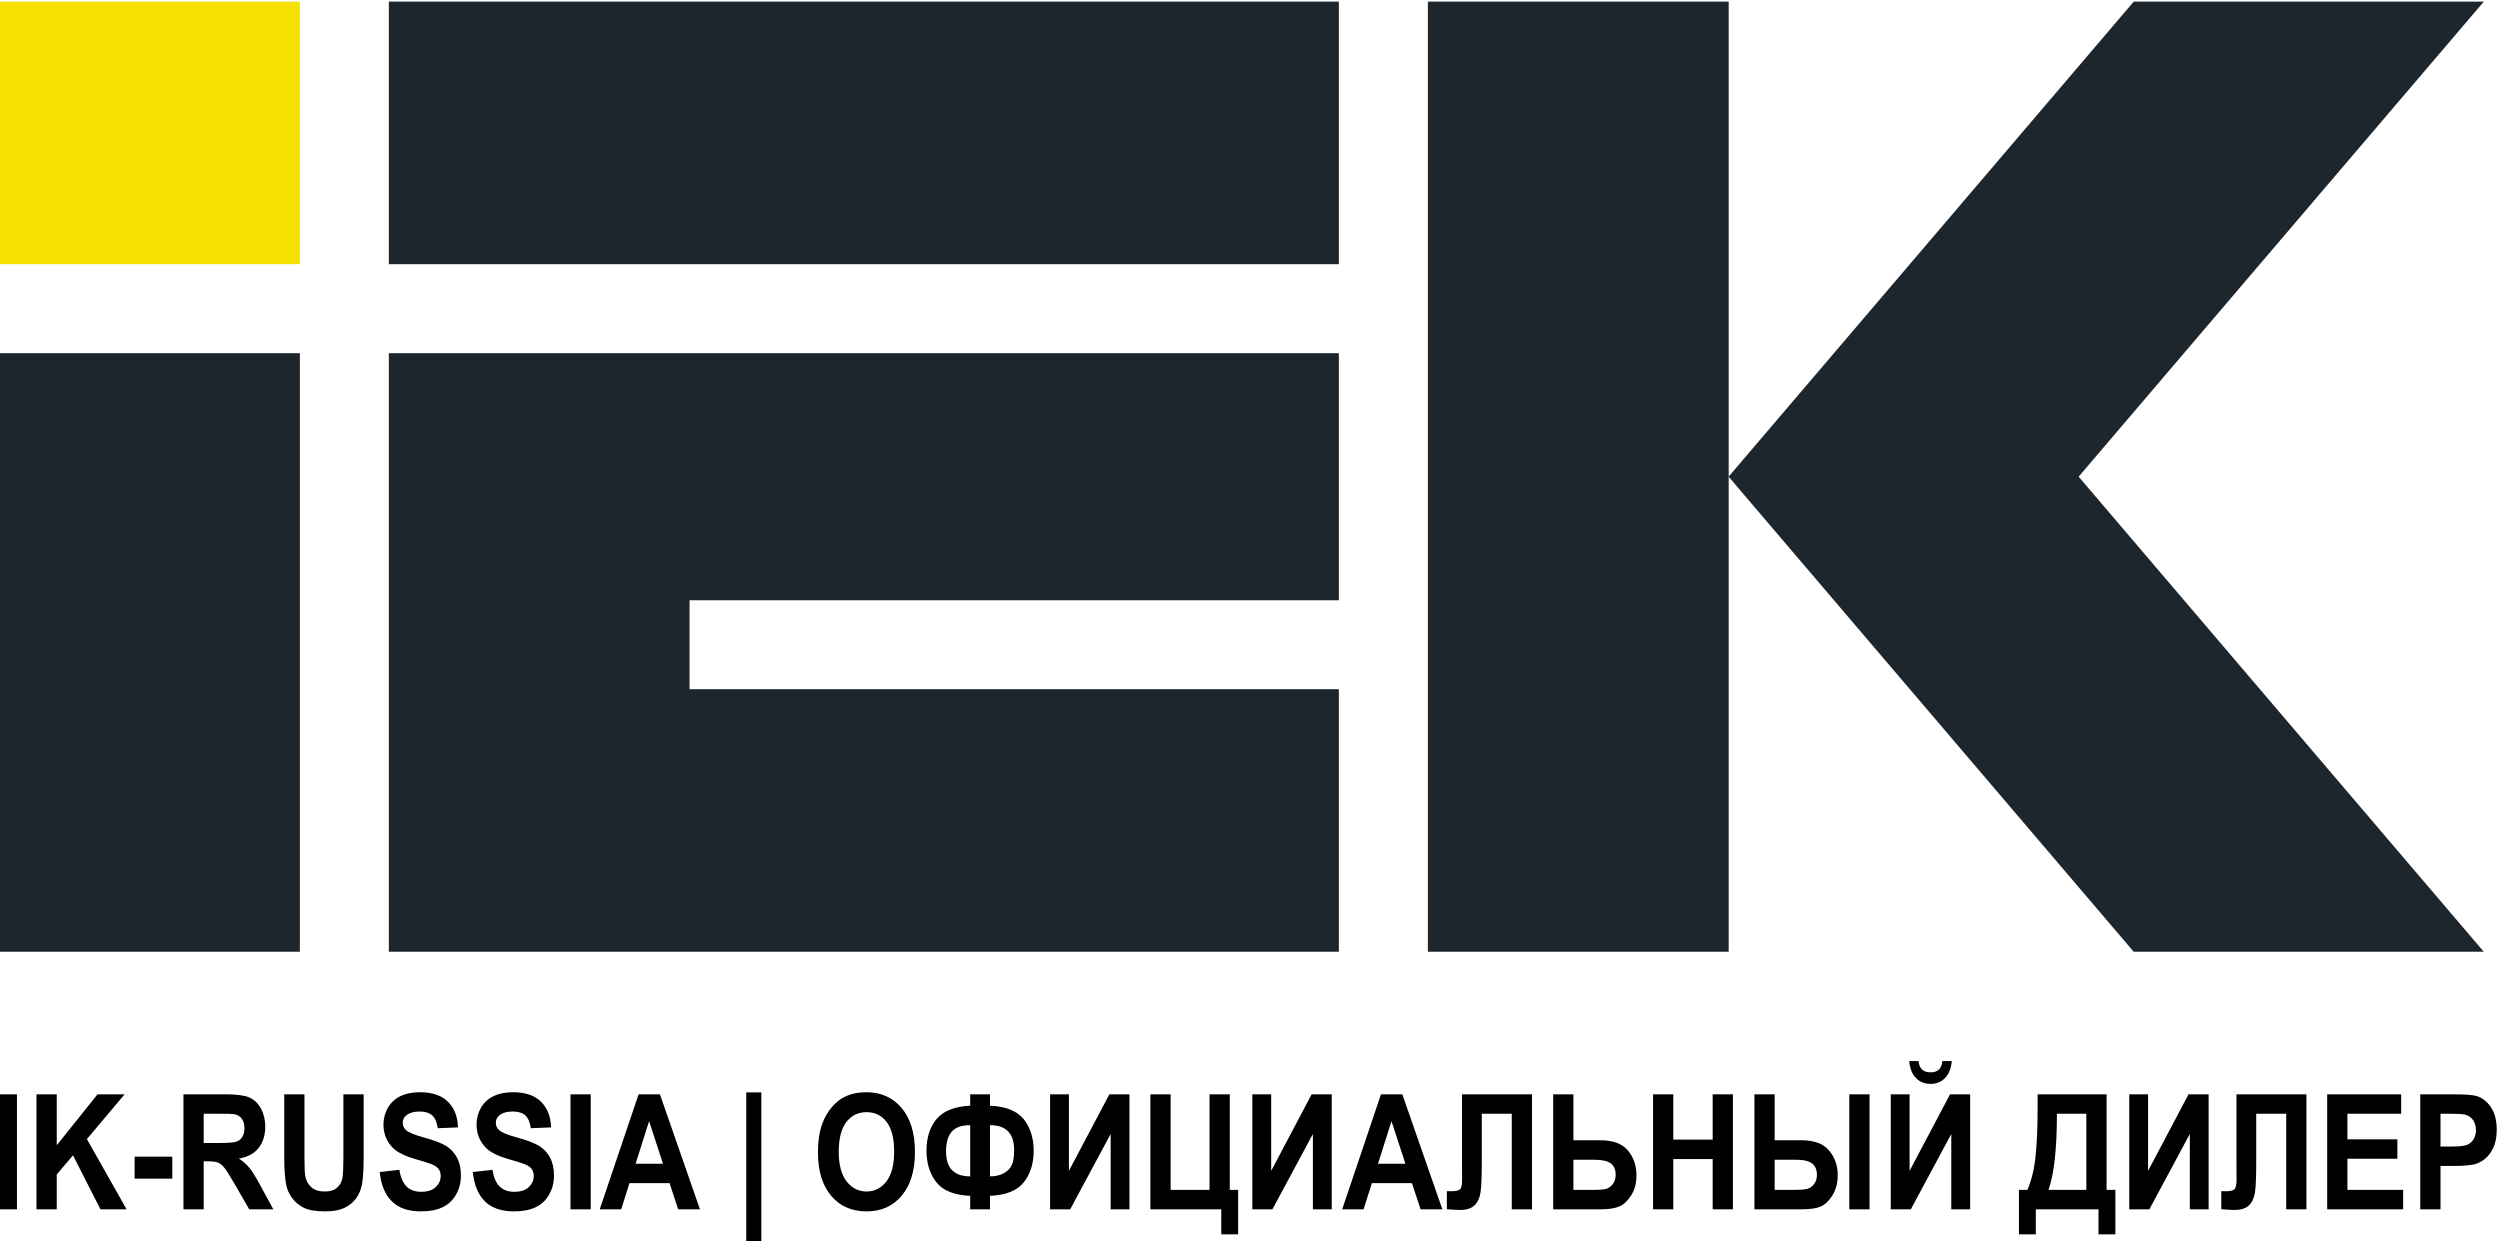
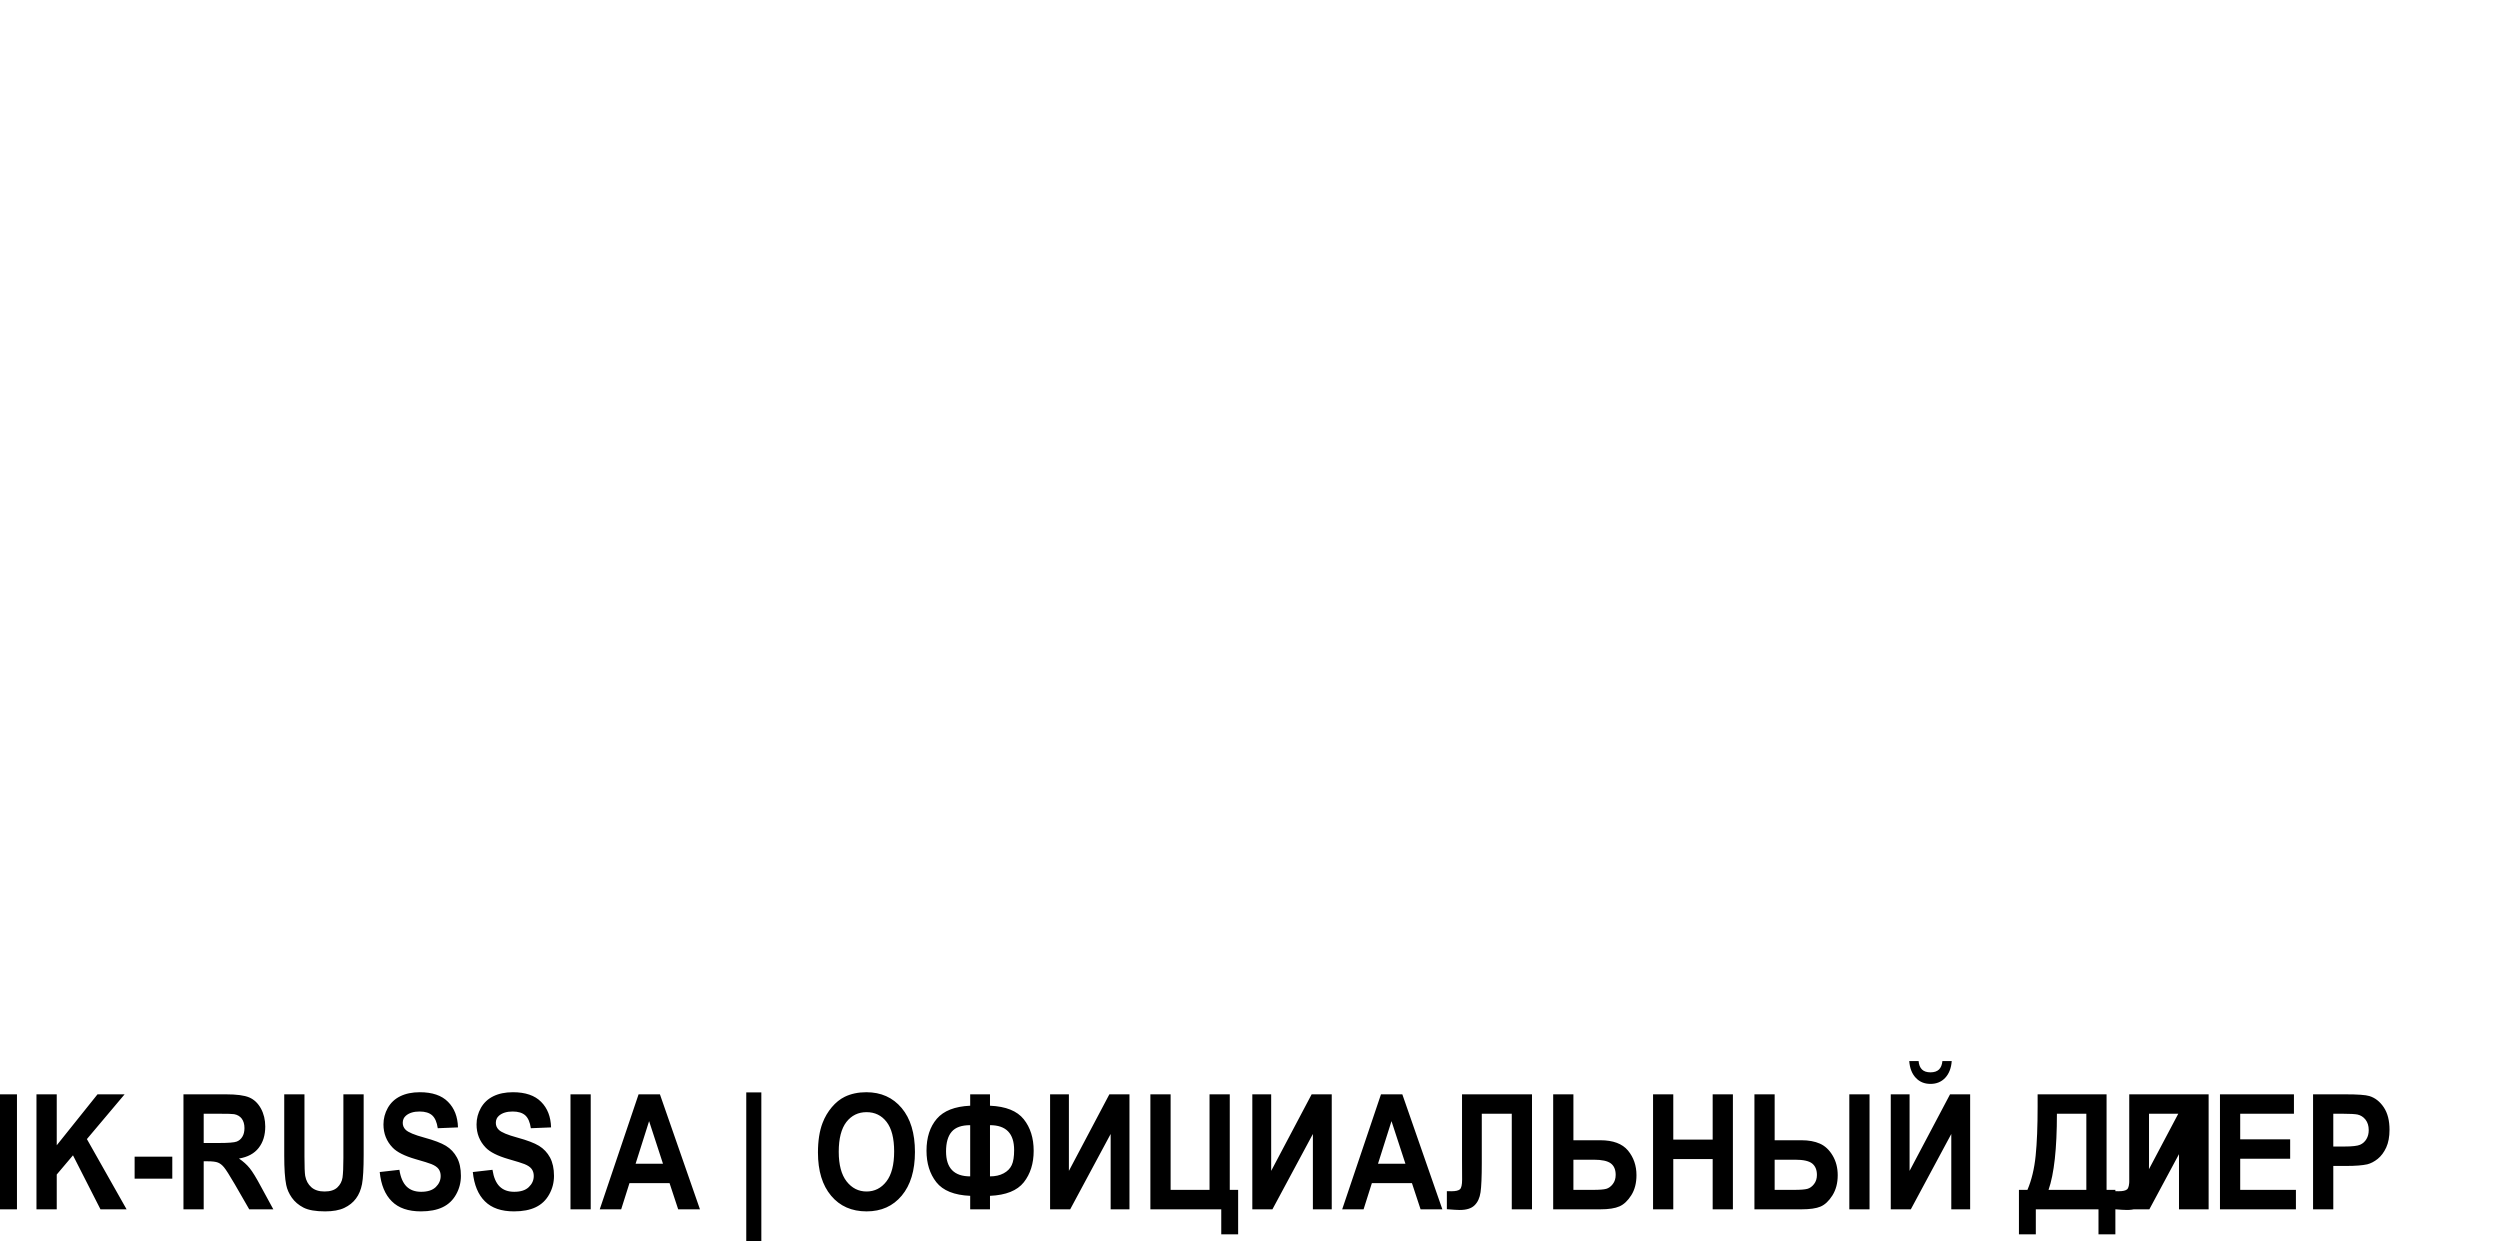
<svg xmlns="http://www.w3.org/2000/svg" xml:space="preserve" width="582px" height="289px" version="1.1" style="shape-rendering:geometricPrecision; text-rendering:geometricPrecision; image-rendering:optimizeQuality; fill-rule:evenodd; clip-rule:evenodd" viewBox="0 0 582 289">
  <defs>
    <style type="text/css">
   
    .fil2 {fill:black;fill-rule:nonzero}
    .fil1 {fill:#1D252D;fill-rule:nonzero}
    .fil0 {fill:#F6E200;fill-rule:nonzero}
   
  </style>
  </defs>
  <g id="Слой_x0020_1">
    <g id="_2119347137616">
-       <polygon class="fil0" points="69.81,0.38 -0.22,0.38 -0.22,61.5 69.81,61.5 " />
-       <path class="fil1" d="M90.52 61.5l221.17 0 0 -61.12 -221.17 0 0 61.12zm0 160.07l221.17 0 0 -61.12 -151.16 0 0 -20.71 151.16 0 0 -57.52 -221.17 0 0 139.35zm487.71 -221.19l-81.5 0 -94.31 110.59 94.31 110.6 81.5 0 -94.32 -110.6 94.32 -110.59zm-245.82 0l0 221.19 70.03 0 0 -221.19 -70.03 0zm-332.63 221.19l70.03 0 0 -139.35 -70.03 0 0 139.35z" />
-       <path class="fil2" d="M-0.76 281.53l0 -26.77 4.71 0 0 26.77 -4.71 0zm9.25 0l0 -26.77 4.72 0 0 11.86 9.49 -11.86 6.31 0 -8.78 10.42 9.24 16.35 -6.08 0 -6.4 -12.57 -3.78 4.47 0 8.1 -4.72 0zm22.85 -7.14l0 -5.12 8.77 0 0 5.12 -8.77 0zm11.37 7.14l0 -26.77 9.89 0c2.49,0 4.29,0.24 5.42,0.72 1.13,0.48 2.03,1.34 2.71,2.56 0.68,1.24 1.02,2.64 1.02,4.22 0,2.01 -0.51,3.67 -1.54,4.98 -1.02,1.31 -2.55,2.13 -4.58,2.47 1.01,0.68 1.84,1.43 2.5,2.25 0.66,0.81 1.55,2.27 2.66,4.35l2.84 5.22 -5.61 0 -3.37 -5.85c-1.21,-2.07 -2.04,-3.38 -2.49,-3.92 -0.44,-0.54 -0.91,-0.91 -1.41,-1.11 -0.51,-0.2 -1.29,-0.3 -2.38,-0.3l-0.95 0 0 11.18 -4.71 0zm4.71 -15.44l3.48 0c2.25,0 3.65,-0.11 4.21,-0.33 0.56,-0.22 1,-0.6 1.32,-1.14 0.32,-0.53 0.48,-1.21 0.48,-2.01 0,-0.9 -0.22,-1.63 -0.63,-2.19 -0.42,-0.55 -1.01,-0.9 -1.77,-1.04 -0.38,-0.07 -1.52,-0.1 -3.42,-0.1l-3.67 0 0 6.81zm18.75 -11.33l4.71 0 0 14.51c0,2.3 0.06,3.79 0.17,4.47 0.2,1.1 0.68,1.98 1.42,2.64 0.75,0.67 1.78,1 3.08,1 1.31,0 2.31,-0.31 2.98,-0.94 0.67,-0.63 1.07,-1.4 1.21,-2.31 0.13,-0.92 0.2,-2.43 0.2,-4.55l0 -14.82 4.72 0 0 14.08c0,3.21 -0.13,5.48 -0.38,6.81 -0.26,1.33 -0.72,2.45 -1.41,3.37 -0.67,0.91 -1.58,1.64 -2.72,2.18 -1.14,0.54 -2.63,0.81 -4.46,0.81 -2.22,0 -3.89,-0.29 -5.04,-0.88 -1.14,-0.59 -2.04,-1.36 -2.71,-2.31 -0.66,-0.94 -1.1,-1.93 -1.31,-2.97 -0.31,-1.53 -0.46,-3.8 -0.46,-6.8l0 -14.29zm22.23 18.09l4.58 -0.52c0.27,1.76 0.83,3.05 1.66,3.88 0.84,0.83 1.98,1.24 3.4,1.24 1.5,0 2.64,-0.36 3.41,-1.1 0.76,-0.74 1.14,-1.59 1.14,-2.58 0,-0.63 -0.16,-1.17 -0.48,-1.62 -0.32,-0.44 -0.88,-0.83 -1.68,-1.15 -0.55,-0.23 -1.8,-0.61 -3.75,-1.17 -2.5,-0.73 -4.26,-1.61 -5.27,-2.66 -1.43,-1.48 -2.14,-3.28 -2.14,-5.41 0,-1.36 0.34,-2.64 1.01,-3.84 0.67,-1.18 1.63,-2.09 2.89,-2.71 1.26,-0.62 2.78,-0.94 4.57,-0.94 2.9,0 5.1,0.75 6.56,2.24 1.48,1.48 2.25,3.46 2.32,5.95l-4.71 0.19c-0.2,-1.39 -0.63,-2.38 -1.28,-2.98 -0.66,-0.6 -1.64,-0.91 -2.95,-0.91 -1.36,0 -2.42,0.32 -3.18,0.97 -0.49,0.42 -0.74,0.97 -0.74,1.67 0,0.64 0.23,1.18 0.69,1.63 0.6,0.58 2.03,1.18 4.31,1.8 2.28,0.62 3.96,1.26 5.05,1.92 1.1,0.67 1.95,1.58 2.57,2.73 0.62,1.15 0.92,2.57 0.92,4.26 0,1.53 -0.36,2.97 -1.11,4.31 -0.74,1.34 -1.78,2.34 -3.14,2.99 -1.35,0.65 -3.04,0.97 -5.06,0.97 -2.94,0 -5.2,-0.77 -6.77,-2.34 -1.58,-1.56 -2.52,-3.83 -2.82,-6.82zm21.67 0l4.58 -0.52c0.27,1.76 0.82,3.05 1.66,3.88 0.84,0.83 1.97,1.24 3.4,1.24 1.5,0 2.64,-0.36 3.4,-1.1 0.77,-0.74 1.15,-1.59 1.15,-2.58 0,-0.63 -0.16,-1.17 -0.48,-1.62 -0.32,-0.44 -0.88,-0.83 -1.68,-1.15 -0.55,-0.23 -1.8,-0.61 -3.74,-1.17 -2.51,-0.73 -4.27,-1.61 -5.28,-2.66 -1.43,-1.48 -2.14,-3.28 -2.14,-5.41 0,-1.36 0.34,-2.64 1.01,-3.84 0.67,-1.18 1.63,-2.09 2.89,-2.71 1.26,-0.62 2.78,-0.94 4.57,-0.94 2.9,0 5.1,0.75 6.56,2.24 1.48,1.48 2.25,3.46 2.32,5.95l-4.71 0.19c-0.2,-1.39 -0.63,-2.38 -1.28,-2.98 -0.66,-0.6 -1.64,-0.91 -2.95,-0.91 -1.36,0 -2.42,0.32 -3.18,0.97 -0.49,0.42 -0.74,0.97 -0.74,1.67 0,0.64 0.23,1.18 0.7,1.63 0.59,0.58 2.02,1.18 4.3,1.8 2.28,0.62 3.96,1.26 5.05,1.92 1.09,0.67 1.95,1.58 2.57,2.73 0.61,1.15 0.92,2.57 0.92,4.26 0,1.53 -0.36,2.97 -1.11,4.31 -0.74,1.34 -1.78,2.34 -3.14,2.99 -1.35,0.65 -3.04,0.97 -5.06,0.97 -2.94,0 -5.2,-0.77 -6.77,-2.34 -1.58,-1.56 -2.52,-3.83 -2.82,-6.82zm22.74 8.68l0 -26.77 4.71 0 0 26.77 -4.71 0zm30.14 0l-5.07 0 -2.01 -6.1 -9.33 0 -1.93 6.1 -4.99 0 9.04 -26.77 4.97 0 9.32 26.77zm-8.61 -10.62l-3.23 -9.91 -3.14 9.91 6.37 0zm19.39 18.47l0 -35.07 3.51 0 0 35.07 -3.51 0zm16.69 -21.07c0,-2.73 0.36,-5.03 1.07,-6.88 0.52,-1.37 1.25,-2.6 2.16,-3.68 0.92,-1.08 1.92,-1.89 3.01,-2.42 1.45,-0.7 3.12,-1.06 5.02,-1.06 3.43,0 6.17,1.23 8.23,3.68 2.06,2.46 3.09,5.86 3.09,10.23 0,4.33 -1.03,7.72 -3.07,10.16 -2.04,2.45 -4.77,3.67 -8.19,3.67 -3.46,0 -6.22,-1.21 -8.26,-3.65 -2.04,-2.43 -3.06,-5.78 -3.06,-10.05zm4.84 -0.18c0,3.03 0.61,5.33 1.83,6.9 1.22,1.56 2.77,2.35 4.64,2.35 1.88,0 3.42,-0.78 4.62,-2.33 1.21,-1.56 1.81,-3.89 1.81,-7 0,-3.07 -0.59,-5.36 -1.76,-6.87 -1.17,-1.52 -2.73,-2.27 -4.67,-2.27 -1.94,0 -3.5,0.77 -4.69,2.29 -1.18,1.54 -1.78,3.84 -1.78,6.93zm35.21 10.26l0 3.14 -4.61 0 0 -3.14c-3.72,-0.16 -6.34,-1.22 -7.88,-3.17 -1.53,-1.95 -2.29,-4.4 -2.29,-7.33 0,-3.09 0.8,-5.57 2.4,-7.44 1.6,-1.86 4.19,-2.88 7.77,-3.04l0 -2.65 4.61 0 0 2.65c3.7,0.16 6.31,1.21 7.86,3.15 1.54,1.93 2.31,4.38 2.31,7.35 0,2.94 -0.77,5.39 -2.3,7.33 -1.54,1.94 -4.16,2.99 -7.87,3.15zm0 -4.53c1.23,0 2.29,-0.23 3.18,-0.71 0.88,-0.47 1.51,-1.11 1.88,-1.91 0.38,-0.8 0.56,-1.97 0.56,-3.51 0,-3.86 -1.87,-5.79 -5.62,-5.79l0 11.92zm-4.61 0l0 -11.92c-1.99,0 -3.42,0.5 -4.3,1.52 -0.88,1.01 -1.32,2.55 -1.32,4.6 0,3.87 1.87,5.8 5.62,5.8zm18.6 -19.1l4.38 0 0 17.82 9.42 -17.82 4.68 0 0 26.77 -4.38 0 0 -17.54 -9.42 17.54 -4.68 0 0 -26.77zm23.35 0l4.71 0 0 22.24 9.06 0 0 -22.24 4.71 0 0 22.24 1.95 0 0 10.36 -3.93 0 0 -5.83 -16.5 0 0 -26.77zm23.73 0l4.39 0 0 17.82 9.42 -17.82 4.68 0 0 26.77 -4.39 0 0 -17.54 -9.42 17.54 -4.68 0 0 -26.77zm44.24 26.77l-5.07 0 -2.01 -6.1 -9.33 0 -1.93 6.1 -4.98 0 9.03 -26.77 4.97 0 9.32 26.77zm-8.6 -10.62l-3.24 -9.91 -3.14 9.91 6.38 0zm13.18 -16.15l16.29 0 0 26.77 -4.71 0 0 -22.25 -6.98 0 0 11.43c0,3.27 -0.1,5.56 -0.29,6.85 -0.19,1.3 -0.65,2.31 -1.39,3.03 -0.73,0.73 -1.88,1.09 -3.45,1.09 -0.55,0 -1.54,-0.06 -3,-0.18l0 -4.2 1.05 0.02c0.98,0 1.65,-0.15 1.99,-0.45 0.34,-0.31 0.51,-1.06 0.51,-2.25l-0.02 -4.59 0 -15.27zm21.22 0l4.71 0 0 10.69 6.28 0c2.95,0 5.09,0.8 6.42,2.39 1.32,1.6 1.98,3.51 1.98,5.74 0,1.83 -0.4,3.38 -1.2,4.66 -0.81,1.28 -1.72,2.15 -2.75,2.6 -1.03,0.46 -2.52,0.69 -4.47,0.69l-10.97 0 0 -26.77zm4.71 22.24l4.56 0c1.48,0 2.51,-0.08 3.08,-0.24 0.57,-0.16 1.08,-0.53 1.53,-1.11 0.45,-0.58 0.67,-1.29 0.67,-2.14 0,-1.22 -0.38,-2.11 -1.14,-2.68 -0.77,-0.57 -2.08,-0.85 -3.93,-0.85l-4.77 0 0 7.02zm18.54 4.53l0 -26.77 4.71 0 0 10.54 9.17 0 0 -10.54 4.71 0 0 26.77 -4.71 0 0 -11.7 -9.17 0 0 11.7 -4.71 0zm23.6 -26.77l4.71 0 0 10.69 6.27 0c1.65,0 3.07,0.26 4.25,0.78 1.19,0.52 2.18,1.44 2.97,2.77 0.8,1.34 1.19,2.87 1.19,4.6 0,1.82 -0.41,3.37 -1.23,4.69 -0.83,1.31 -1.75,2.17 -2.76,2.6 -1.01,0.43 -2.49,0.64 -4.43,0.64l-10.97 0 0 -26.77zm4.71 22.24l4.58 0c1.45,0 2.47,-0.08 3.05,-0.24 0.57,-0.16 1.09,-0.53 1.54,-1.11 0.45,-0.58 0.67,-1.29 0.67,-2.12 0,-1.19 -0.37,-2.08 -1.1,-2.67 -0.74,-0.59 -2.06,-0.88 -3.97,-0.88l-4.77 0 0 7.02zm17.38 -22.24l4.71 0 0 26.77 -4.71 0 0 -26.77zm9.65 0l4.38 0 0 17.82 9.42 -17.82 4.68 0 0 26.77 -4.39 0 0 -17.54 -9.42 17.54 -4.67 0 0 -26.77zm12.02 -7.74l2.17 0c-0.12,1.65 -0.63,2.95 -1.51,3.89 -0.89,0.95 -2.03,1.42 -3.43,1.42 -1.41,0 -2.55,-0.47 -3.43,-1.42 -0.89,-0.94 -1.39,-2.24 -1.52,-3.89l2.18 0c0.07,0.86 0.33,1.51 0.79,1.96 0.45,0.44 1.11,0.66 1.98,0.66 0.86,0 1.52,-0.22 1.98,-0.66 0.45,-0.45 0.71,-1.1 0.79,-1.96zm22.17 7.74l16.05 0 0 22.24 2.05 0 0 10.36 -3.93 0 0 -5.83 -14.59 0 0 5.83 -3.93 0 0 -10.36 1.98 0c0.97,-2.28 1.61,-4.94 1.91,-7.95 0.31,-3.02 0.46,-6.84 0.46,-11.46l0 -2.83zm4.49 4.52c0,8.1 -0.65,14.01 -1.95,17.72l8.8 0 0 -17.72 -6.85 0zm16.84 -4.52l4.38 0 0 17.82 9.42 -17.82 4.68 0 0 26.77 -4.38 0 0 -17.54 -9.42 17.54 -4.68 0 0 -26.77zm24.96 0l16.29 0 0 26.77 -4.71 0 0 -22.25 -6.98 0 0 11.43c0,3.27 -0.1,5.56 -0.29,6.85 -0.19,1.3 -0.65,2.31 -1.39,3.03 -0.73,0.73 -1.88,1.09 -3.45,1.09 -0.55,0 -1.54,-0.06 -3,-0.18l0 -4.2 1.05 0.02c0.99,0 1.65,-0.15 1.99,-0.45 0.34,-0.31 0.51,-1.06 0.51,-2.25l-0.02 -4.59 0 -15.27zm21.12 26.77l0 -26.77 17.22 0 0 4.52 -12.51 0 0 5.95 11.63 0 0 4.52 -11.63 0 0 7.25 12.97 0 0 4.53 -17.68 0zm21.67 0l0 -26.77 7.53 0c2.86,0 4.71,0.13 5.58,0.4 1.33,0.4 2.45,1.28 3.35,2.62 0.9,1.35 1.34,3.09 1.34,5.22 0,1.64 -0.26,3.02 -0.77,4.14 -0.52,1.12 -1.18,2 -1.97,2.64 -0.8,0.64 -1.61,1.06 -2.43,1.27 -1.12,0.25 -2.74,0.38 -4.86,0.38l-3.06 0 0 10.1 -4.71 0zm4.71 -22.25l0 7.63 2.56 0c1.85,0 3.08,-0.14 3.7,-0.42 0.62,-0.28 1.11,-0.72 1.46,-1.32 0.36,-0.6 0.53,-1.29 0.53,-2.09 0,-0.98 -0.25,-1.78 -0.74,-2.42 -0.5,-0.63 -1.12,-1.03 -1.88,-1.2 -0.56,-0.11 -1.68,-0.18 -3.37,-0.18l-2.26 0z" />
+       <path class="fil2" d="M-0.76 281.53l0 -26.77 4.71 0 0 26.77 -4.71 0zm9.25 0l0 -26.77 4.72 0 0 11.86 9.49 -11.86 6.31 0 -8.78 10.42 9.24 16.35 -6.08 0 -6.4 -12.57 -3.78 4.47 0 8.1 -4.72 0zm22.85 -7.14l0 -5.12 8.77 0 0 5.12 -8.77 0zm11.37 7.14l0 -26.77 9.89 0c2.49,0 4.29,0.24 5.42,0.72 1.13,0.48 2.03,1.34 2.71,2.56 0.68,1.24 1.02,2.64 1.02,4.22 0,2.01 -0.51,3.67 -1.54,4.98 -1.02,1.31 -2.55,2.13 -4.58,2.47 1.01,0.68 1.84,1.43 2.5,2.25 0.66,0.81 1.55,2.27 2.66,4.35l2.84 5.22 -5.61 0 -3.37 -5.85c-1.21,-2.07 -2.04,-3.38 -2.49,-3.92 -0.44,-0.54 -0.91,-0.91 -1.41,-1.11 -0.51,-0.2 -1.29,-0.3 -2.38,-0.3l-0.95 0 0 11.18 -4.71 0zm4.71 -15.44l3.48 0c2.25,0 3.65,-0.11 4.21,-0.33 0.56,-0.22 1,-0.6 1.32,-1.14 0.32,-0.53 0.48,-1.21 0.48,-2.01 0,-0.9 -0.22,-1.63 -0.63,-2.19 -0.42,-0.55 -1.01,-0.9 -1.77,-1.04 -0.38,-0.07 -1.52,-0.1 -3.42,-0.1l-3.67 0 0 6.81zm18.75 -11.33l4.71 0 0 14.51c0,2.3 0.06,3.79 0.17,4.47 0.2,1.1 0.68,1.98 1.42,2.64 0.75,0.67 1.78,1 3.08,1 1.31,0 2.31,-0.31 2.98,-0.94 0.67,-0.63 1.07,-1.4 1.21,-2.31 0.13,-0.92 0.2,-2.43 0.2,-4.55l0 -14.82 4.72 0 0 14.08c0,3.21 -0.13,5.48 -0.38,6.81 -0.26,1.33 -0.72,2.45 -1.41,3.37 -0.67,0.91 -1.58,1.64 -2.72,2.18 -1.14,0.54 -2.63,0.81 -4.46,0.81 -2.22,0 -3.89,-0.29 -5.04,-0.88 -1.14,-0.59 -2.04,-1.36 -2.71,-2.31 -0.66,-0.94 -1.1,-1.93 -1.31,-2.97 -0.31,-1.53 -0.46,-3.8 -0.46,-6.8l0 -14.29zm22.23 18.09l4.58 -0.52c0.27,1.76 0.83,3.05 1.66,3.88 0.84,0.83 1.98,1.24 3.4,1.24 1.5,0 2.64,-0.36 3.41,-1.1 0.76,-0.74 1.14,-1.59 1.14,-2.58 0,-0.63 -0.16,-1.17 -0.48,-1.62 -0.32,-0.44 -0.88,-0.83 -1.68,-1.15 -0.55,-0.23 -1.8,-0.61 -3.75,-1.17 -2.5,-0.73 -4.26,-1.61 -5.27,-2.66 -1.43,-1.48 -2.14,-3.28 -2.14,-5.41 0,-1.36 0.34,-2.64 1.01,-3.84 0.67,-1.18 1.63,-2.09 2.89,-2.71 1.26,-0.62 2.78,-0.94 4.57,-0.94 2.9,0 5.1,0.75 6.56,2.24 1.48,1.48 2.25,3.46 2.32,5.95l-4.71 0.19c-0.2,-1.39 -0.63,-2.38 -1.28,-2.98 -0.66,-0.6 -1.64,-0.91 -2.95,-0.91 -1.36,0 -2.42,0.32 -3.18,0.97 -0.49,0.42 -0.74,0.97 -0.74,1.67 0,0.64 0.23,1.18 0.69,1.63 0.6,0.58 2.03,1.18 4.31,1.8 2.28,0.62 3.96,1.26 5.05,1.92 1.1,0.67 1.95,1.58 2.57,2.73 0.62,1.15 0.92,2.57 0.92,4.26 0,1.53 -0.36,2.97 -1.11,4.31 -0.74,1.34 -1.78,2.34 -3.14,2.99 -1.35,0.65 -3.04,0.97 -5.06,0.97 -2.94,0 -5.2,-0.77 -6.77,-2.34 -1.58,-1.56 -2.52,-3.83 -2.82,-6.82zm21.67 0l4.58 -0.52c0.27,1.76 0.82,3.05 1.66,3.88 0.84,0.83 1.97,1.24 3.4,1.24 1.5,0 2.64,-0.36 3.4,-1.1 0.77,-0.74 1.15,-1.59 1.15,-2.58 0,-0.63 -0.16,-1.17 -0.48,-1.62 -0.32,-0.44 -0.88,-0.83 -1.68,-1.15 -0.55,-0.23 -1.8,-0.61 -3.74,-1.17 -2.51,-0.73 -4.27,-1.61 -5.28,-2.66 -1.43,-1.48 -2.14,-3.28 -2.14,-5.41 0,-1.36 0.34,-2.64 1.01,-3.84 0.67,-1.18 1.63,-2.09 2.89,-2.71 1.26,-0.62 2.78,-0.94 4.57,-0.94 2.9,0 5.1,0.75 6.56,2.24 1.48,1.48 2.25,3.46 2.32,5.95l-4.71 0.19c-0.2,-1.39 -0.63,-2.38 -1.28,-2.98 -0.66,-0.6 -1.64,-0.91 -2.95,-0.91 -1.36,0 -2.42,0.32 -3.18,0.97 -0.49,0.42 -0.74,0.97 -0.74,1.67 0,0.64 0.23,1.18 0.7,1.63 0.59,0.58 2.02,1.18 4.3,1.8 2.28,0.62 3.96,1.26 5.05,1.92 1.09,0.67 1.95,1.58 2.57,2.73 0.61,1.15 0.92,2.57 0.92,4.26 0,1.53 -0.36,2.97 -1.11,4.31 -0.74,1.34 -1.78,2.34 -3.14,2.99 -1.35,0.65 -3.04,0.97 -5.06,0.97 -2.94,0 -5.2,-0.77 -6.77,-2.34 -1.58,-1.56 -2.52,-3.83 -2.82,-6.82zm22.74 8.68l0 -26.77 4.71 0 0 26.77 -4.71 0zm30.14 0l-5.07 0 -2.01 -6.1 -9.33 0 -1.93 6.1 -4.99 0 9.04 -26.77 4.97 0 9.32 26.77zm-8.61 -10.62l-3.23 -9.91 -3.14 9.91 6.37 0zm19.39 18.47l0 -35.07 3.51 0 0 35.07 -3.51 0zm16.69 -21.07c0,-2.73 0.36,-5.03 1.07,-6.88 0.52,-1.37 1.25,-2.6 2.16,-3.68 0.92,-1.08 1.92,-1.89 3.01,-2.42 1.45,-0.7 3.12,-1.06 5.02,-1.06 3.43,0 6.17,1.23 8.23,3.68 2.06,2.46 3.09,5.86 3.09,10.23 0,4.33 -1.03,7.72 -3.07,10.16 -2.04,2.45 -4.77,3.67 -8.19,3.67 -3.46,0 -6.22,-1.21 -8.26,-3.65 -2.04,-2.43 -3.06,-5.78 -3.06,-10.05zm4.84 -0.18c0,3.03 0.61,5.33 1.83,6.9 1.22,1.56 2.77,2.35 4.64,2.35 1.88,0 3.42,-0.78 4.62,-2.33 1.21,-1.56 1.81,-3.89 1.81,-7 0,-3.07 -0.59,-5.36 -1.76,-6.87 -1.17,-1.52 -2.73,-2.27 -4.67,-2.27 -1.94,0 -3.5,0.77 -4.69,2.29 -1.18,1.54 -1.78,3.84 -1.78,6.93zm35.21 10.26l0 3.14 -4.61 0 0 -3.14c-3.72,-0.16 -6.34,-1.22 -7.88,-3.17 -1.53,-1.95 -2.29,-4.4 -2.29,-7.33 0,-3.09 0.8,-5.57 2.4,-7.44 1.6,-1.86 4.19,-2.88 7.77,-3.04l0 -2.65 4.61 0 0 2.65c3.7,0.16 6.31,1.21 7.86,3.15 1.54,1.93 2.31,4.38 2.31,7.35 0,2.94 -0.77,5.39 -2.3,7.33 -1.54,1.94 -4.16,2.99 -7.87,3.15zm0 -4.53c1.23,0 2.29,-0.23 3.18,-0.71 0.88,-0.47 1.51,-1.11 1.88,-1.91 0.38,-0.8 0.56,-1.97 0.56,-3.51 0,-3.86 -1.87,-5.79 -5.62,-5.79l0 11.92zm-4.61 0l0 -11.92c-1.99,0 -3.42,0.5 -4.3,1.52 -0.88,1.01 -1.32,2.55 -1.32,4.6 0,3.87 1.87,5.8 5.62,5.8zm18.6 -19.1l4.38 0 0 17.82 9.42 -17.82 4.68 0 0 26.77 -4.38 0 0 -17.54 -9.42 17.54 -4.68 0 0 -26.77zm23.35 0l4.71 0 0 22.24 9.06 0 0 -22.24 4.71 0 0 22.24 1.95 0 0 10.36 -3.93 0 0 -5.83 -16.5 0 0 -26.77zm23.73 0l4.39 0 0 17.82 9.42 -17.82 4.68 0 0 26.77 -4.39 0 0 -17.54 -9.42 17.54 -4.68 0 0 -26.77zm44.24 26.77l-5.07 0 -2.01 -6.1 -9.33 0 -1.93 6.1 -4.98 0 9.03 -26.77 4.97 0 9.32 26.77zm-8.6 -10.62l-3.24 -9.91 -3.14 9.91 6.38 0zm13.18 -16.15l16.29 0 0 26.77 -4.71 0 0 -22.25 -6.98 0 0 11.43c0,3.27 -0.1,5.56 -0.29,6.85 -0.19,1.3 -0.65,2.31 -1.39,3.03 -0.73,0.73 -1.88,1.09 -3.45,1.09 -0.55,0 -1.54,-0.06 -3,-0.18l0 -4.2 1.05 0.02c0.98,0 1.65,-0.15 1.99,-0.45 0.34,-0.31 0.51,-1.06 0.51,-2.25l-0.02 -4.59 0 -15.27zm21.22 0l4.71 0 0 10.69 6.28 0c2.95,0 5.09,0.8 6.42,2.39 1.32,1.6 1.98,3.51 1.98,5.74 0,1.83 -0.4,3.38 -1.2,4.66 -0.81,1.28 -1.72,2.15 -2.75,2.6 -1.03,0.46 -2.52,0.69 -4.47,0.69l-10.97 0 0 -26.77zm4.71 22.24l4.56 0c1.48,0 2.51,-0.08 3.08,-0.24 0.57,-0.16 1.08,-0.53 1.53,-1.11 0.45,-0.58 0.67,-1.29 0.67,-2.14 0,-1.22 -0.38,-2.11 -1.14,-2.68 -0.77,-0.57 -2.08,-0.85 -3.93,-0.85l-4.77 0 0 7.02zm18.54 4.53l0 -26.77 4.71 0 0 10.54 9.17 0 0 -10.54 4.71 0 0 26.77 -4.71 0 0 -11.7 -9.17 0 0 11.7 -4.71 0zm23.6 -26.77l4.71 0 0 10.69 6.27 0c1.65,0 3.07,0.26 4.25,0.78 1.19,0.52 2.18,1.44 2.97,2.77 0.8,1.34 1.19,2.87 1.19,4.6 0,1.82 -0.41,3.37 -1.23,4.69 -0.83,1.31 -1.75,2.17 -2.76,2.6 -1.01,0.43 -2.49,0.64 -4.43,0.64l-10.97 0 0 -26.77zm4.71 22.24l4.58 0c1.45,0 2.47,-0.08 3.05,-0.24 0.57,-0.16 1.09,-0.53 1.54,-1.11 0.45,-0.58 0.67,-1.29 0.67,-2.12 0,-1.19 -0.37,-2.08 -1.1,-2.67 -0.74,-0.59 -2.06,-0.88 -3.97,-0.88l-4.77 0 0 7.02zm17.38 -22.24l4.71 0 0 26.77 -4.71 0 0 -26.77zm9.65 0l4.38 0 0 17.82 9.42 -17.82 4.68 0 0 26.77 -4.39 0 0 -17.54 -9.42 17.54 -4.67 0 0 -26.77zm12.02 -7.74l2.17 0c-0.12,1.65 -0.63,2.95 -1.51,3.89 -0.89,0.95 -2.03,1.42 -3.43,1.42 -1.41,0 -2.55,-0.47 -3.43,-1.42 -0.89,-0.94 -1.39,-2.24 -1.52,-3.89l2.18 0c0.07,0.86 0.33,1.51 0.79,1.96 0.45,0.44 1.11,0.66 1.98,0.66 0.86,0 1.52,-0.22 1.98,-0.66 0.45,-0.45 0.71,-1.1 0.79,-1.96zm22.17 7.74l16.05 0 0 22.24 2.05 0 0 10.36 -3.93 0 0 -5.83 -14.59 0 0 5.83 -3.93 0 0 -10.36 1.98 0c0.97,-2.28 1.61,-4.94 1.91,-7.95 0.31,-3.02 0.46,-6.84 0.46,-11.46l0 -2.83zm4.49 4.52c0,8.1 -0.65,14.01 -1.95,17.72l8.8 0 0 -17.72 -6.85 0zm16.84 -4.52l4.38 0 0 17.82 9.42 -17.82 4.68 0 0 26.77 -4.38 0 0 -17.54 -9.42 17.54 -4.68 0 0 -26.77zl16.29 0 0 26.77 -4.71 0 0 -22.25 -6.98 0 0 11.43c0,3.27 -0.1,5.56 -0.29,6.85 -0.19,1.3 -0.65,2.31 -1.39,3.03 -0.73,0.73 -1.88,1.09 -3.45,1.09 -0.55,0 -1.54,-0.06 -3,-0.18l0 -4.2 1.05 0.02c0.99,0 1.65,-0.15 1.99,-0.45 0.34,-0.31 0.51,-1.06 0.51,-2.25l-0.02 -4.59 0 -15.27zm21.12 26.77l0 -26.77 17.22 0 0 4.52 -12.51 0 0 5.95 11.63 0 0 4.52 -11.63 0 0 7.25 12.97 0 0 4.53 -17.68 0zm21.67 0l0 -26.77 7.53 0c2.86,0 4.71,0.13 5.58,0.4 1.33,0.4 2.45,1.28 3.35,2.62 0.9,1.35 1.34,3.09 1.34,5.22 0,1.64 -0.26,3.02 -0.77,4.14 -0.52,1.12 -1.18,2 -1.97,2.64 -0.8,0.64 -1.61,1.06 -2.43,1.27 -1.12,0.25 -2.74,0.38 -4.86,0.38l-3.06 0 0 10.1 -4.71 0zm4.71 -22.25l0 7.63 2.56 0c1.85,0 3.08,-0.14 3.7,-0.42 0.62,-0.28 1.11,-0.72 1.46,-1.32 0.36,-0.6 0.53,-1.29 0.53,-2.09 0,-0.98 -0.25,-1.78 -0.74,-2.42 -0.5,-0.63 -1.12,-1.03 -1.88,-1.2 -0.56,-0.11 -1.68,-0.18 -3.37,-0.18l-2.26 0z" />
    </g>
  </g>
</svg>